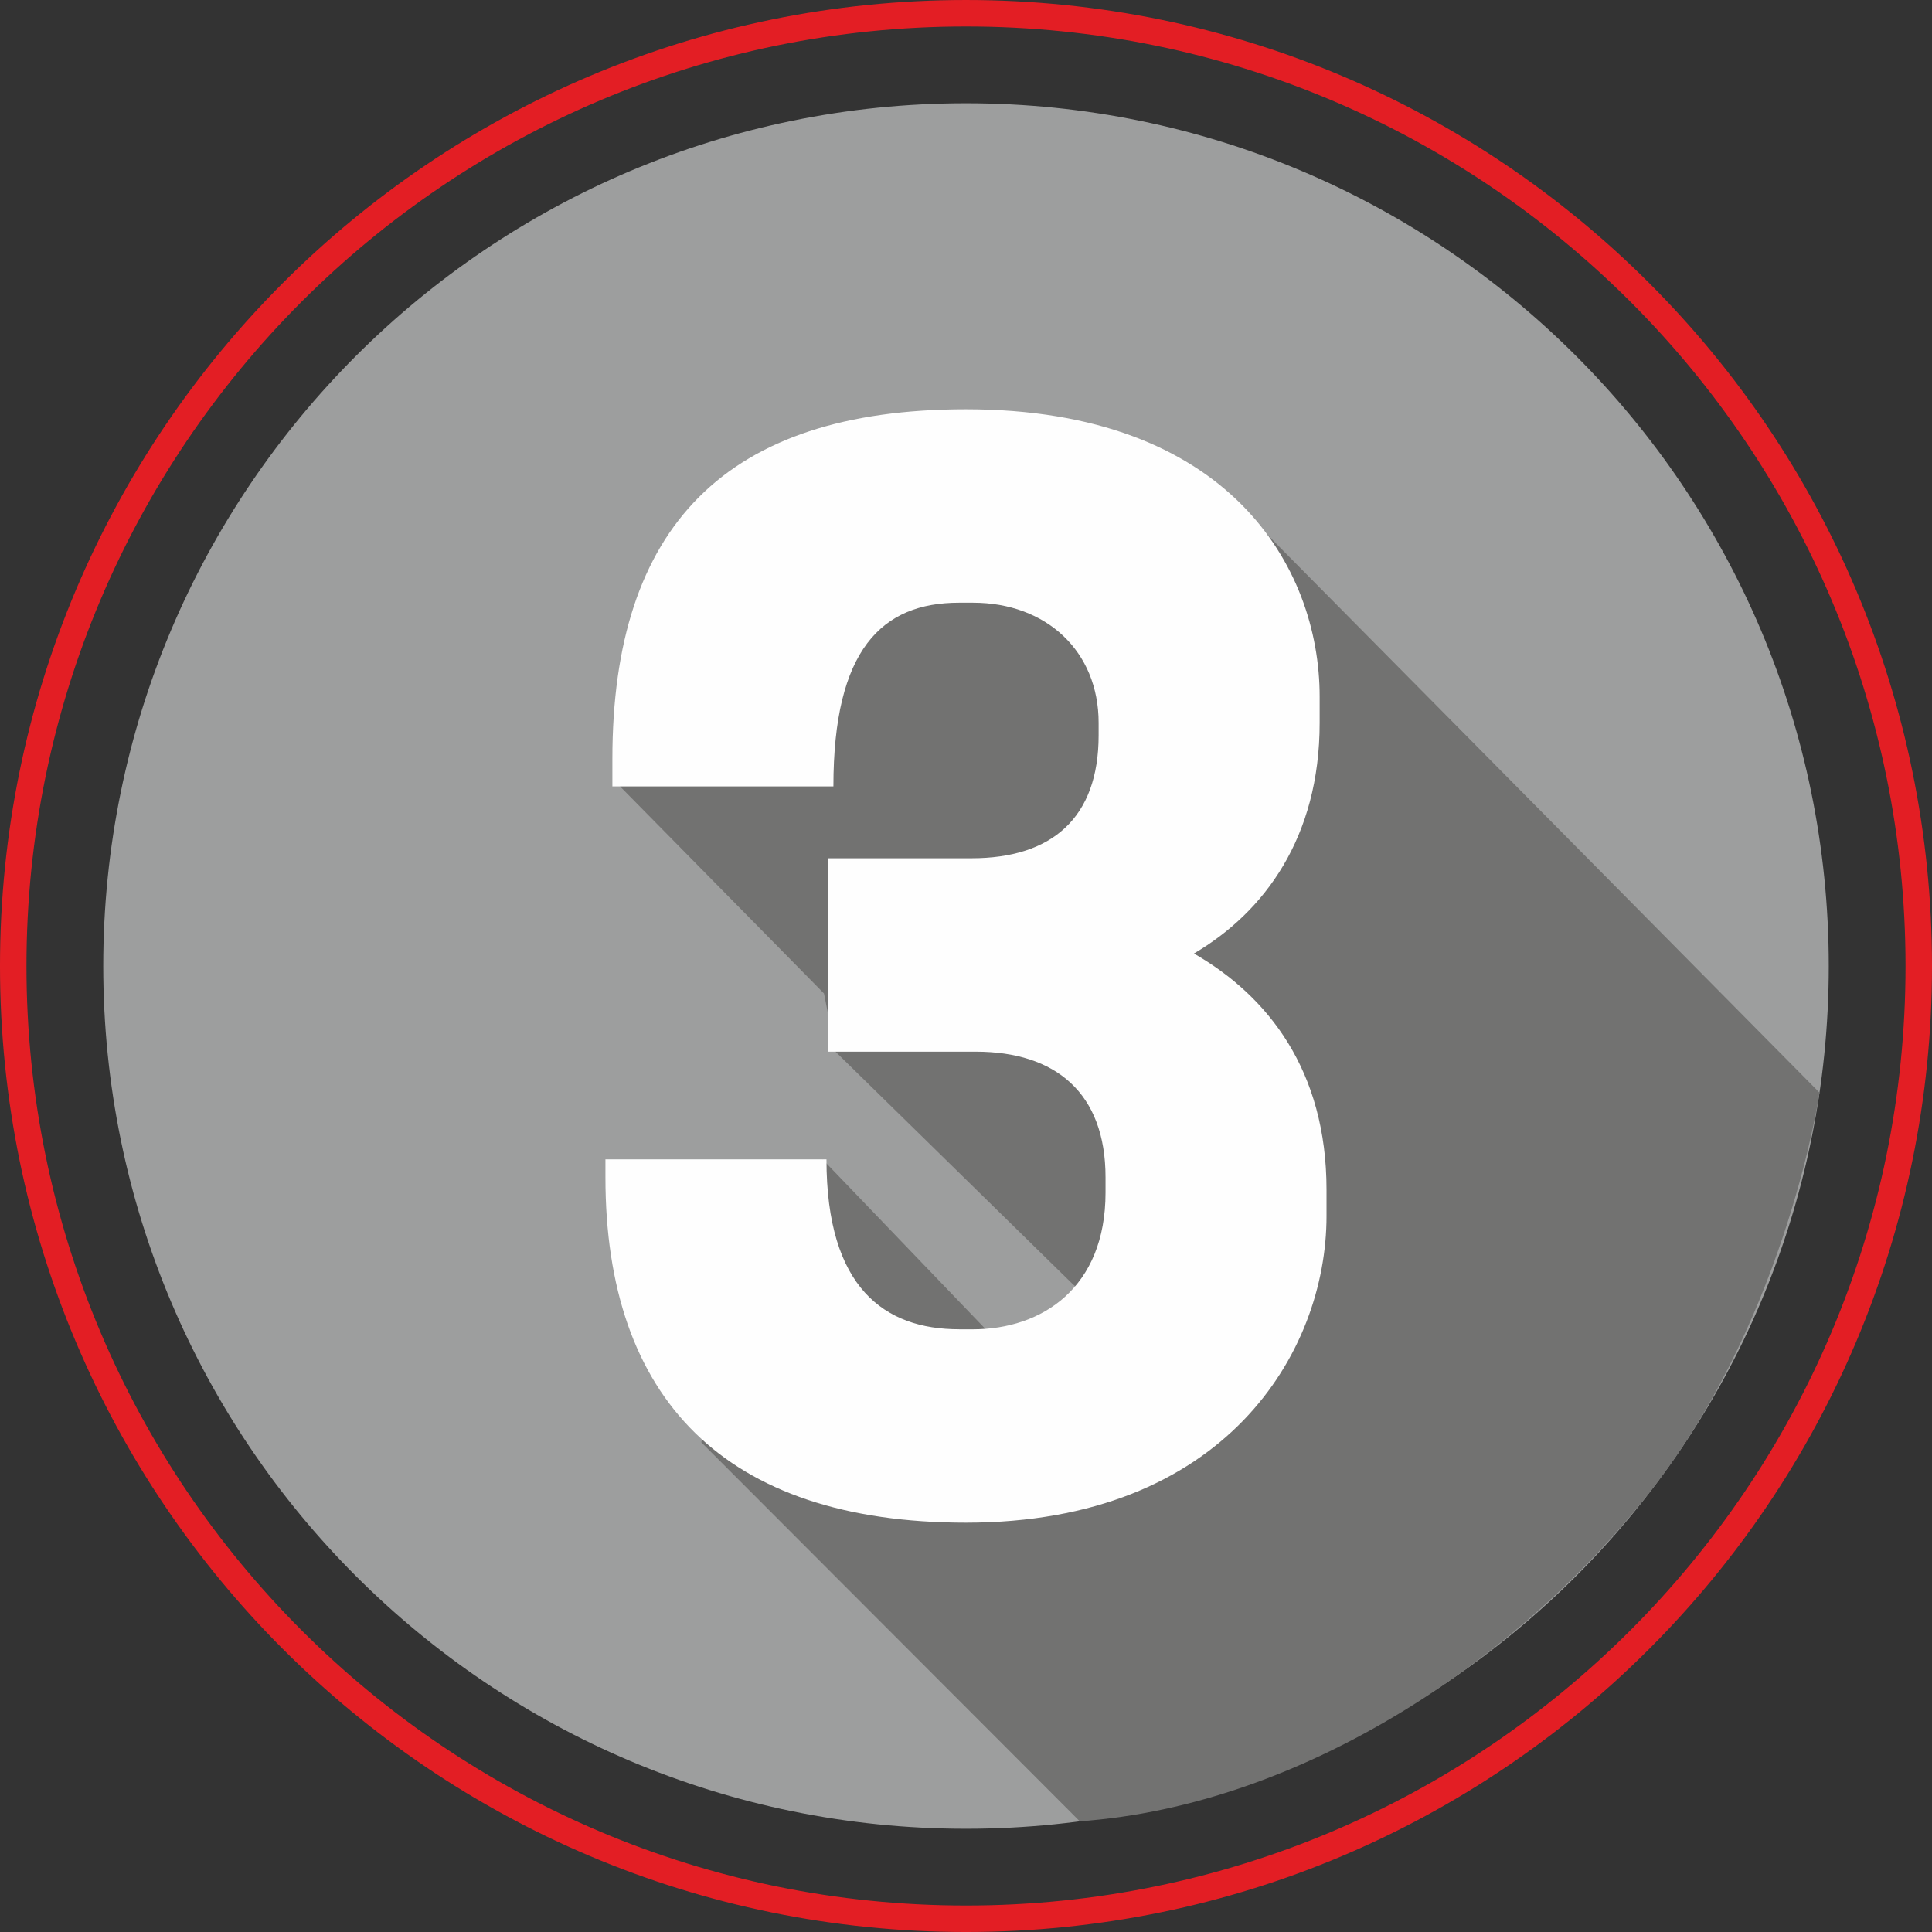
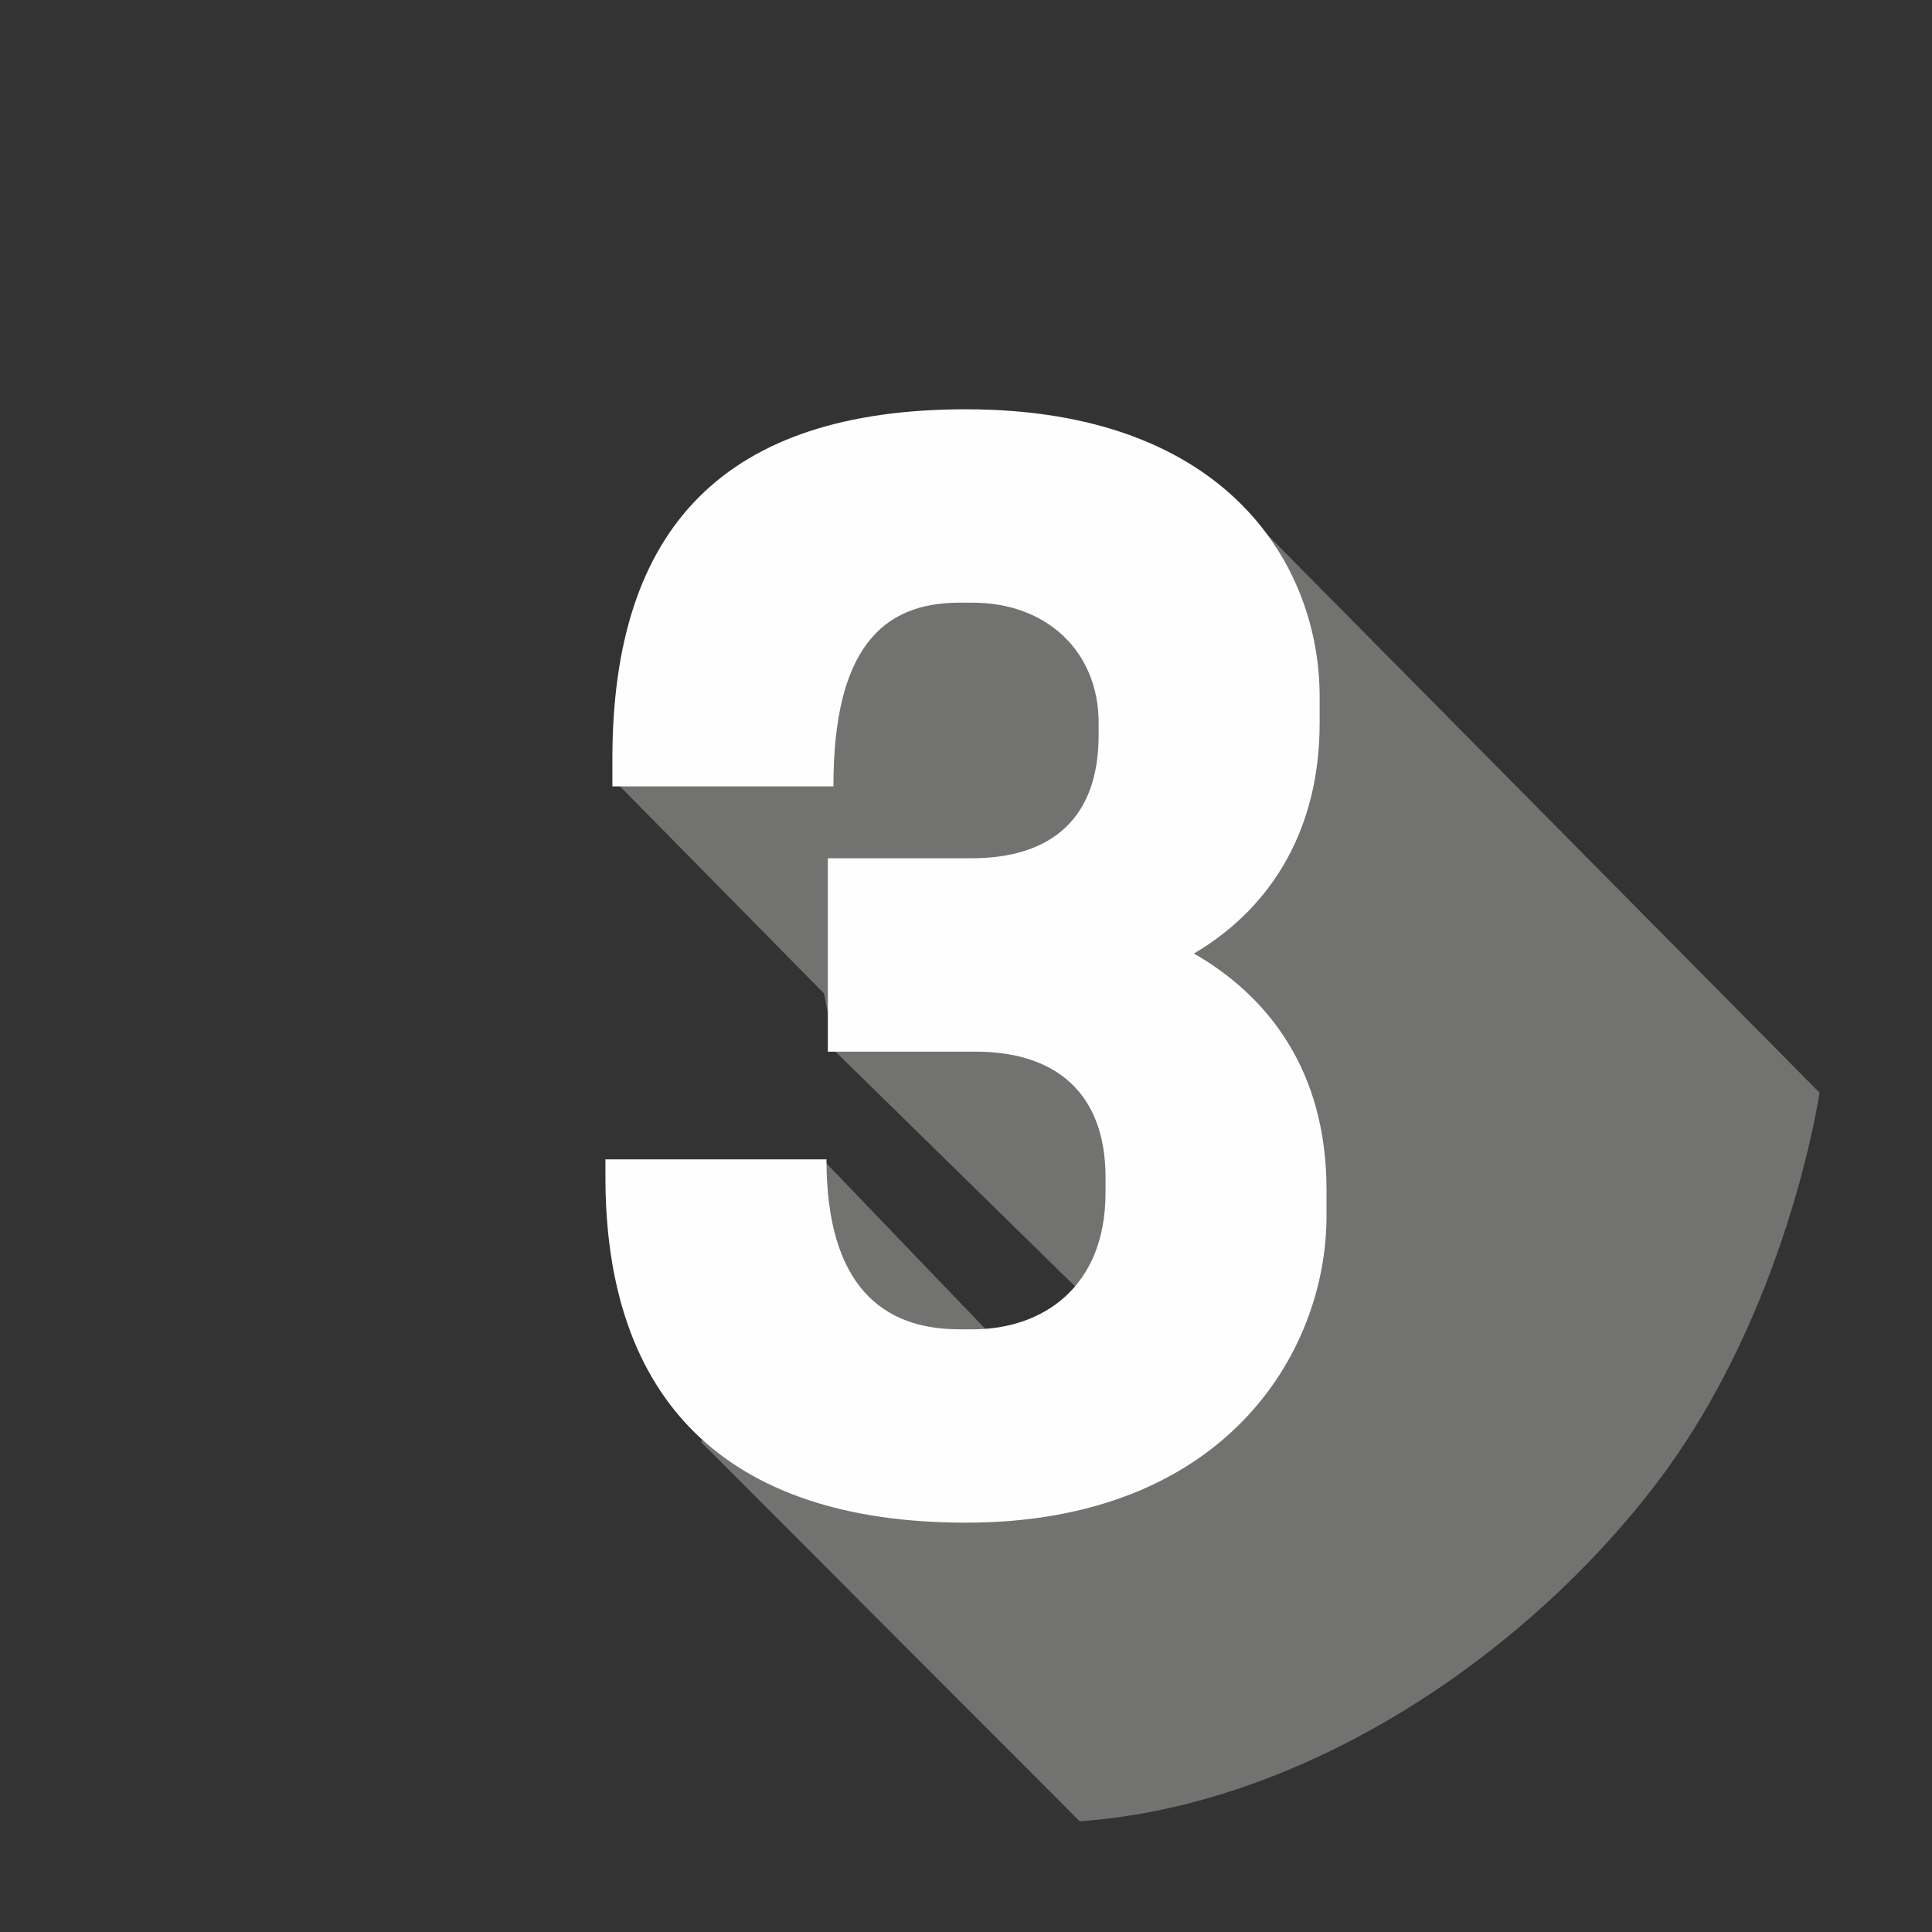
<svg xmlns="http://www.w3.org/2000/svg" xml:space="preserve" width="25.753mm" height="25.753mm" version="1.1" style="shape-rendering:geometricPrecision; text-rendering:geometricPrecision; image-rendering:optimizeQuality; fill-rule:evenodd; clip-rule:evenodd" viewBox="0 0 2105.58 2105.58">
  <rect x="0" y="0" width="2105.58" height="2105.58" fill="#333333" stroke="none" />
  <defs>
    <style type="text/css">
   
    .str0 {stroke:#E31E24;stroke-width:28.85;stroke-miterlimit:22.926}
    .fil0 {fill:none;fill-rule:nonzero}
    .fil2 {fill:#727271}
    .fil3 {fill:#FEFEFE;fill-rule:nonzero}
    .fil1 {fill:#9D9E9E;fill-rule:nonzero}
   
  </style>
  </defs>
  <g id="Layer_x0020_1">
    <g id="_3044389440624">
-       <path class="fil0 str0" d="M2091.16 1052.8c0,573.47 -464.89,1038.36 -1038.39,1038.36 -573.45,0 -1038.35,-464.89 -1038.35,-1038.36 0,-573.48 464.9,-1038.37 1038.35,-1038.37 573.5,0 1038.39,464.89 1038.39,1038.37z" />
-       <path class="fil1" d="M1993.07 1052.8c0,519.3 -420.97,940.27 -940.29,940.27 -519.27,0 -940.25,-420.97 -940.25,-940.27 0,-519.31 420.98,-940.28 940.25,-940.28 519.32,0 940.29,420.97 940.29,940.28z" />
      <path class="fil2" d="M898.02 1082.72l-222.29 -225.68 267.24 -290.98 411.81 -10.07 628.22 634.84c0,0 -34.55,238.46 -178.23,426.52 -144.64,189.32 -384.15,350.13 -627.98,367.6l-412.56 -413.17 132.3 -308.22 213.21 222.07 86.91 -63.7 -27.32 -22.2 -258.77 -253.57 -12.53 -63.44z" />
      <path class="fil3" d="M1045.29 1448.74l15.07 0c75.22,0 144.5,-45.16 144.5,-149.02l0 -16.61c0,-91.84 -54.23,-136.96 -141.5,-136.96l-161.13 0 0 -210.78 156.59 0c87.3,0 138.51,-43.68 138.51,-134l0 -13.55c0,-78.32 -57.22,-130.97 -136.97,-130.97l-15.07 0c-84.33,0 -137,51.17 -137,200.18l-240.88 0 0 -30.09c0,-252.91 123.41,-380.88 385.36,-380.88 286.08,0 385.45,171.63 385.45,313.13l0 28.62c0,124.94 -60.24,206.26 -137.01,251.39 81.26,46.67 144.5,127.96 144.5,257.47l0 28.62c0,149.02 -111.38,334.18 -392.95,334.18 -263.43,0 -392.92,-135.49 -392.92,-376.38l0 -19.56 240.89 0c0,140.02 63.24,185.18 144.55,185.18z" />
    </g>
  </g>
</svg>